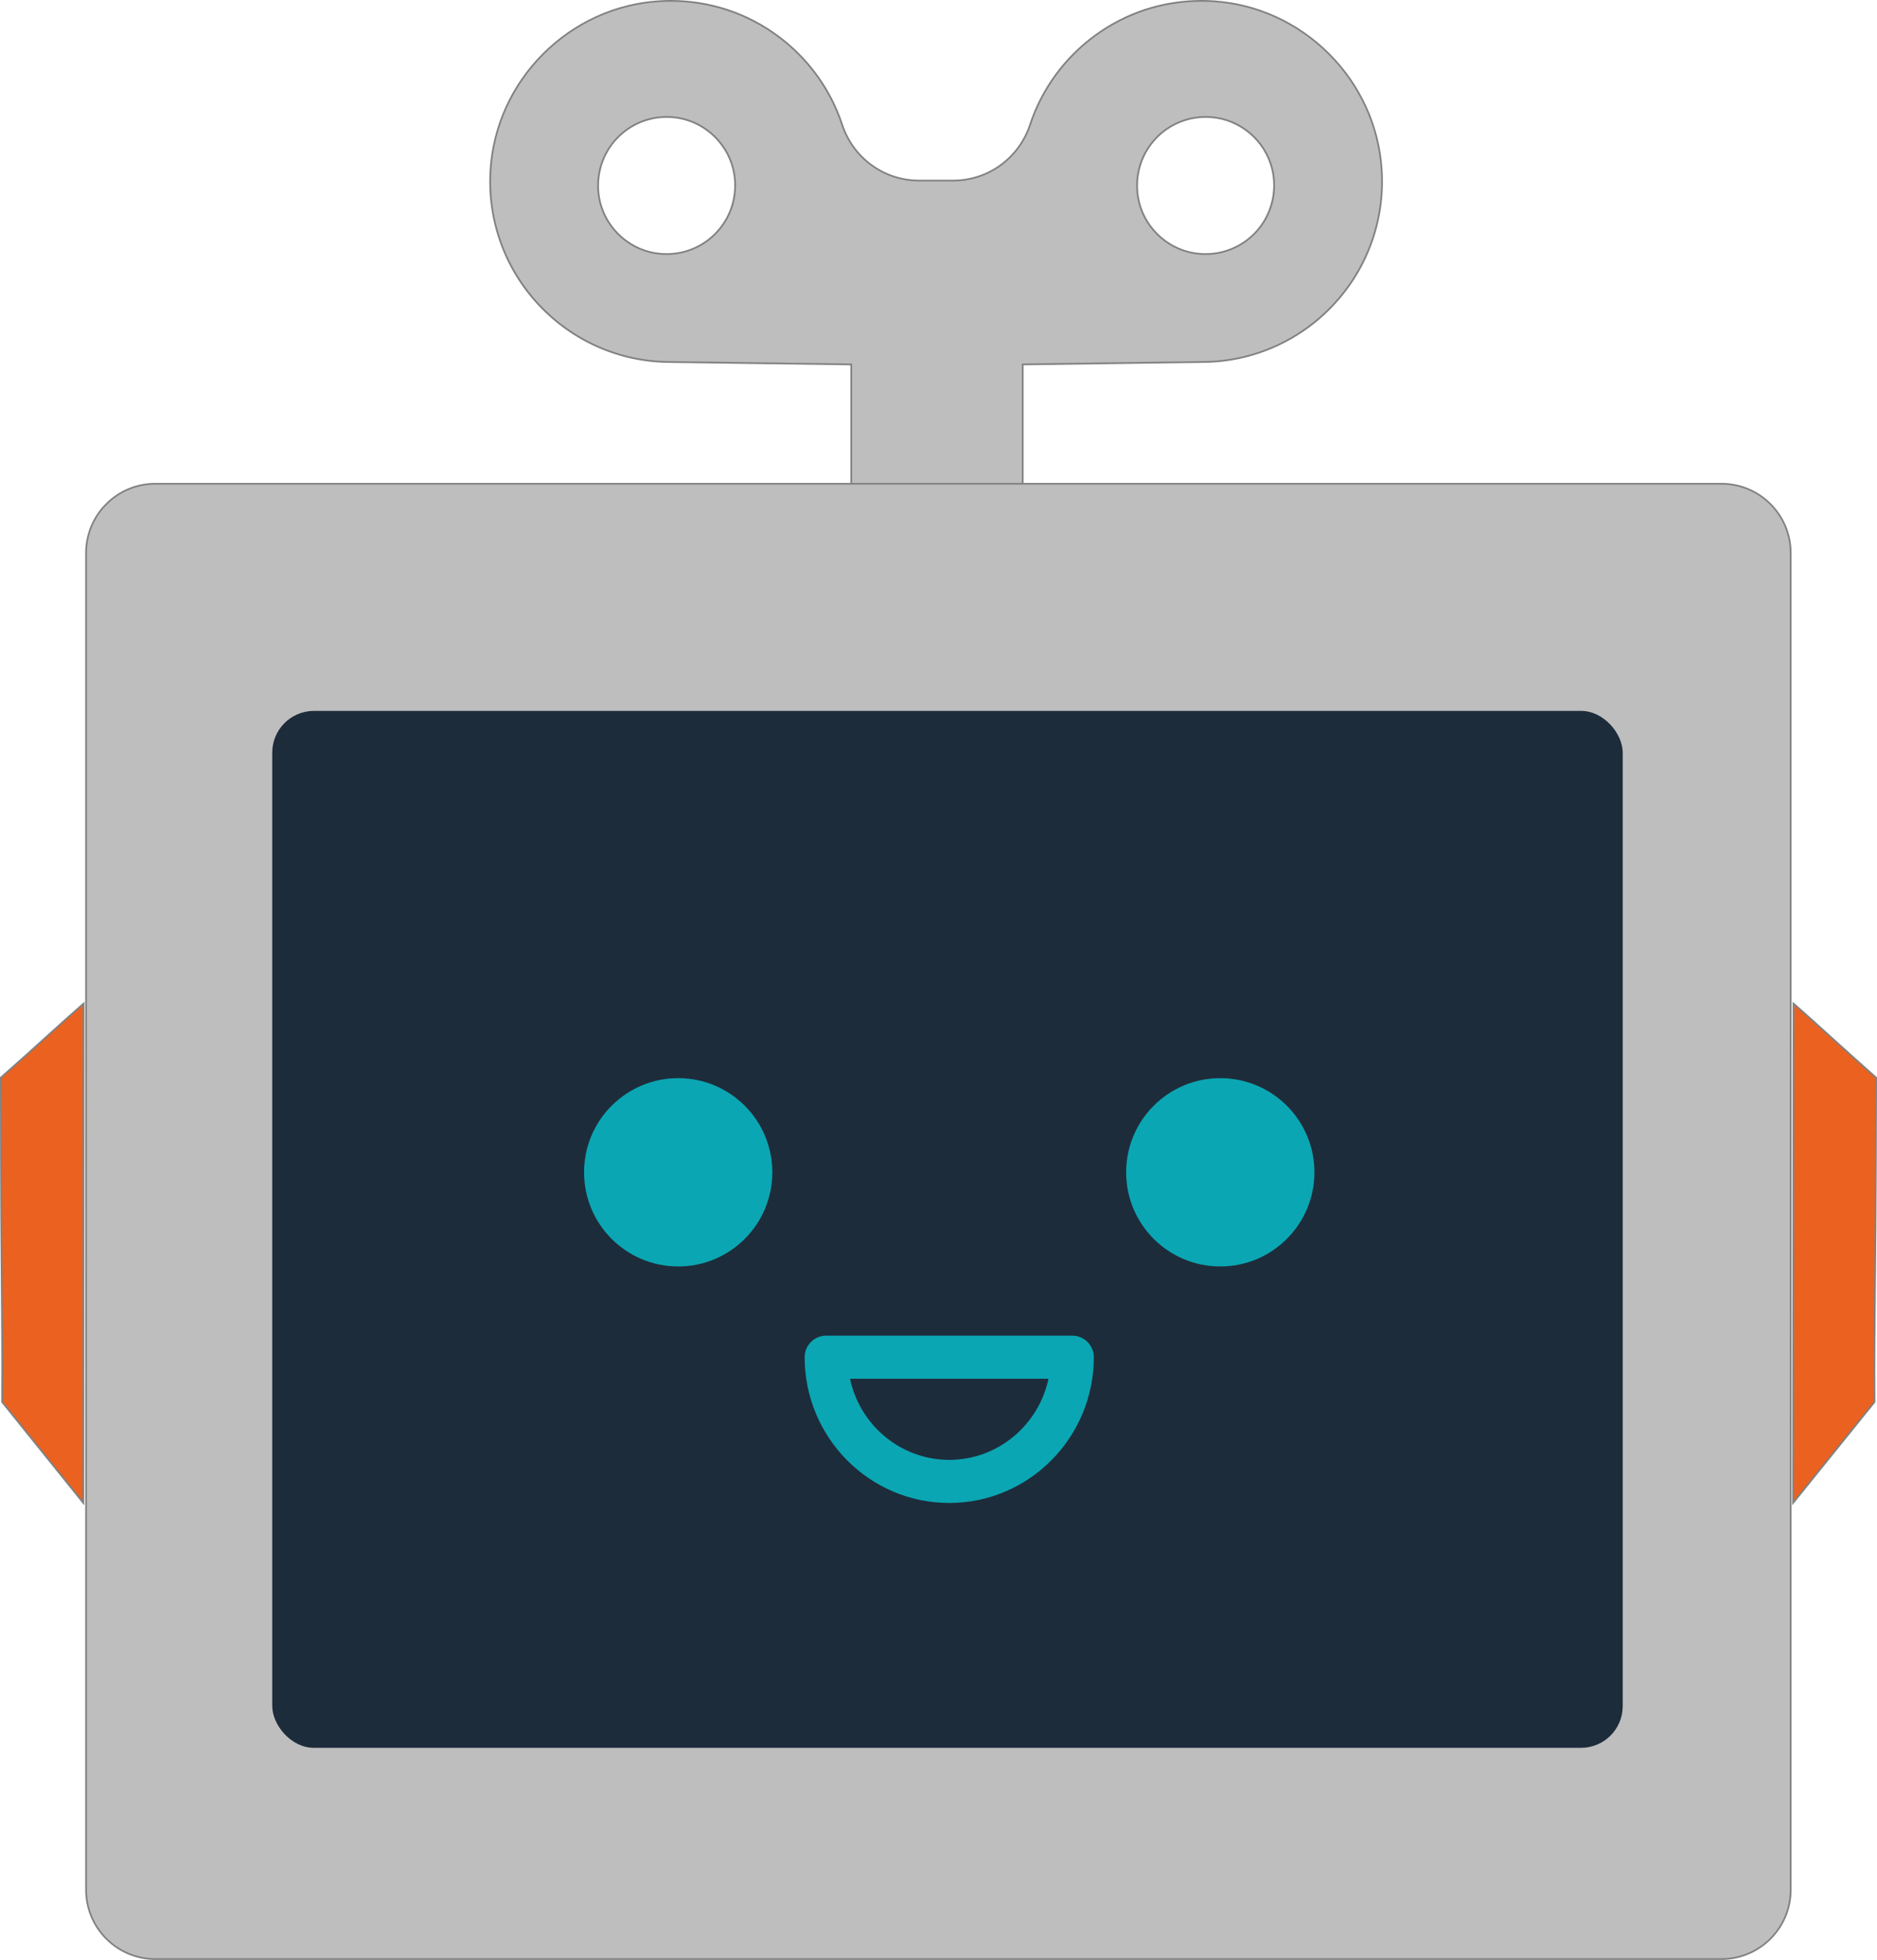
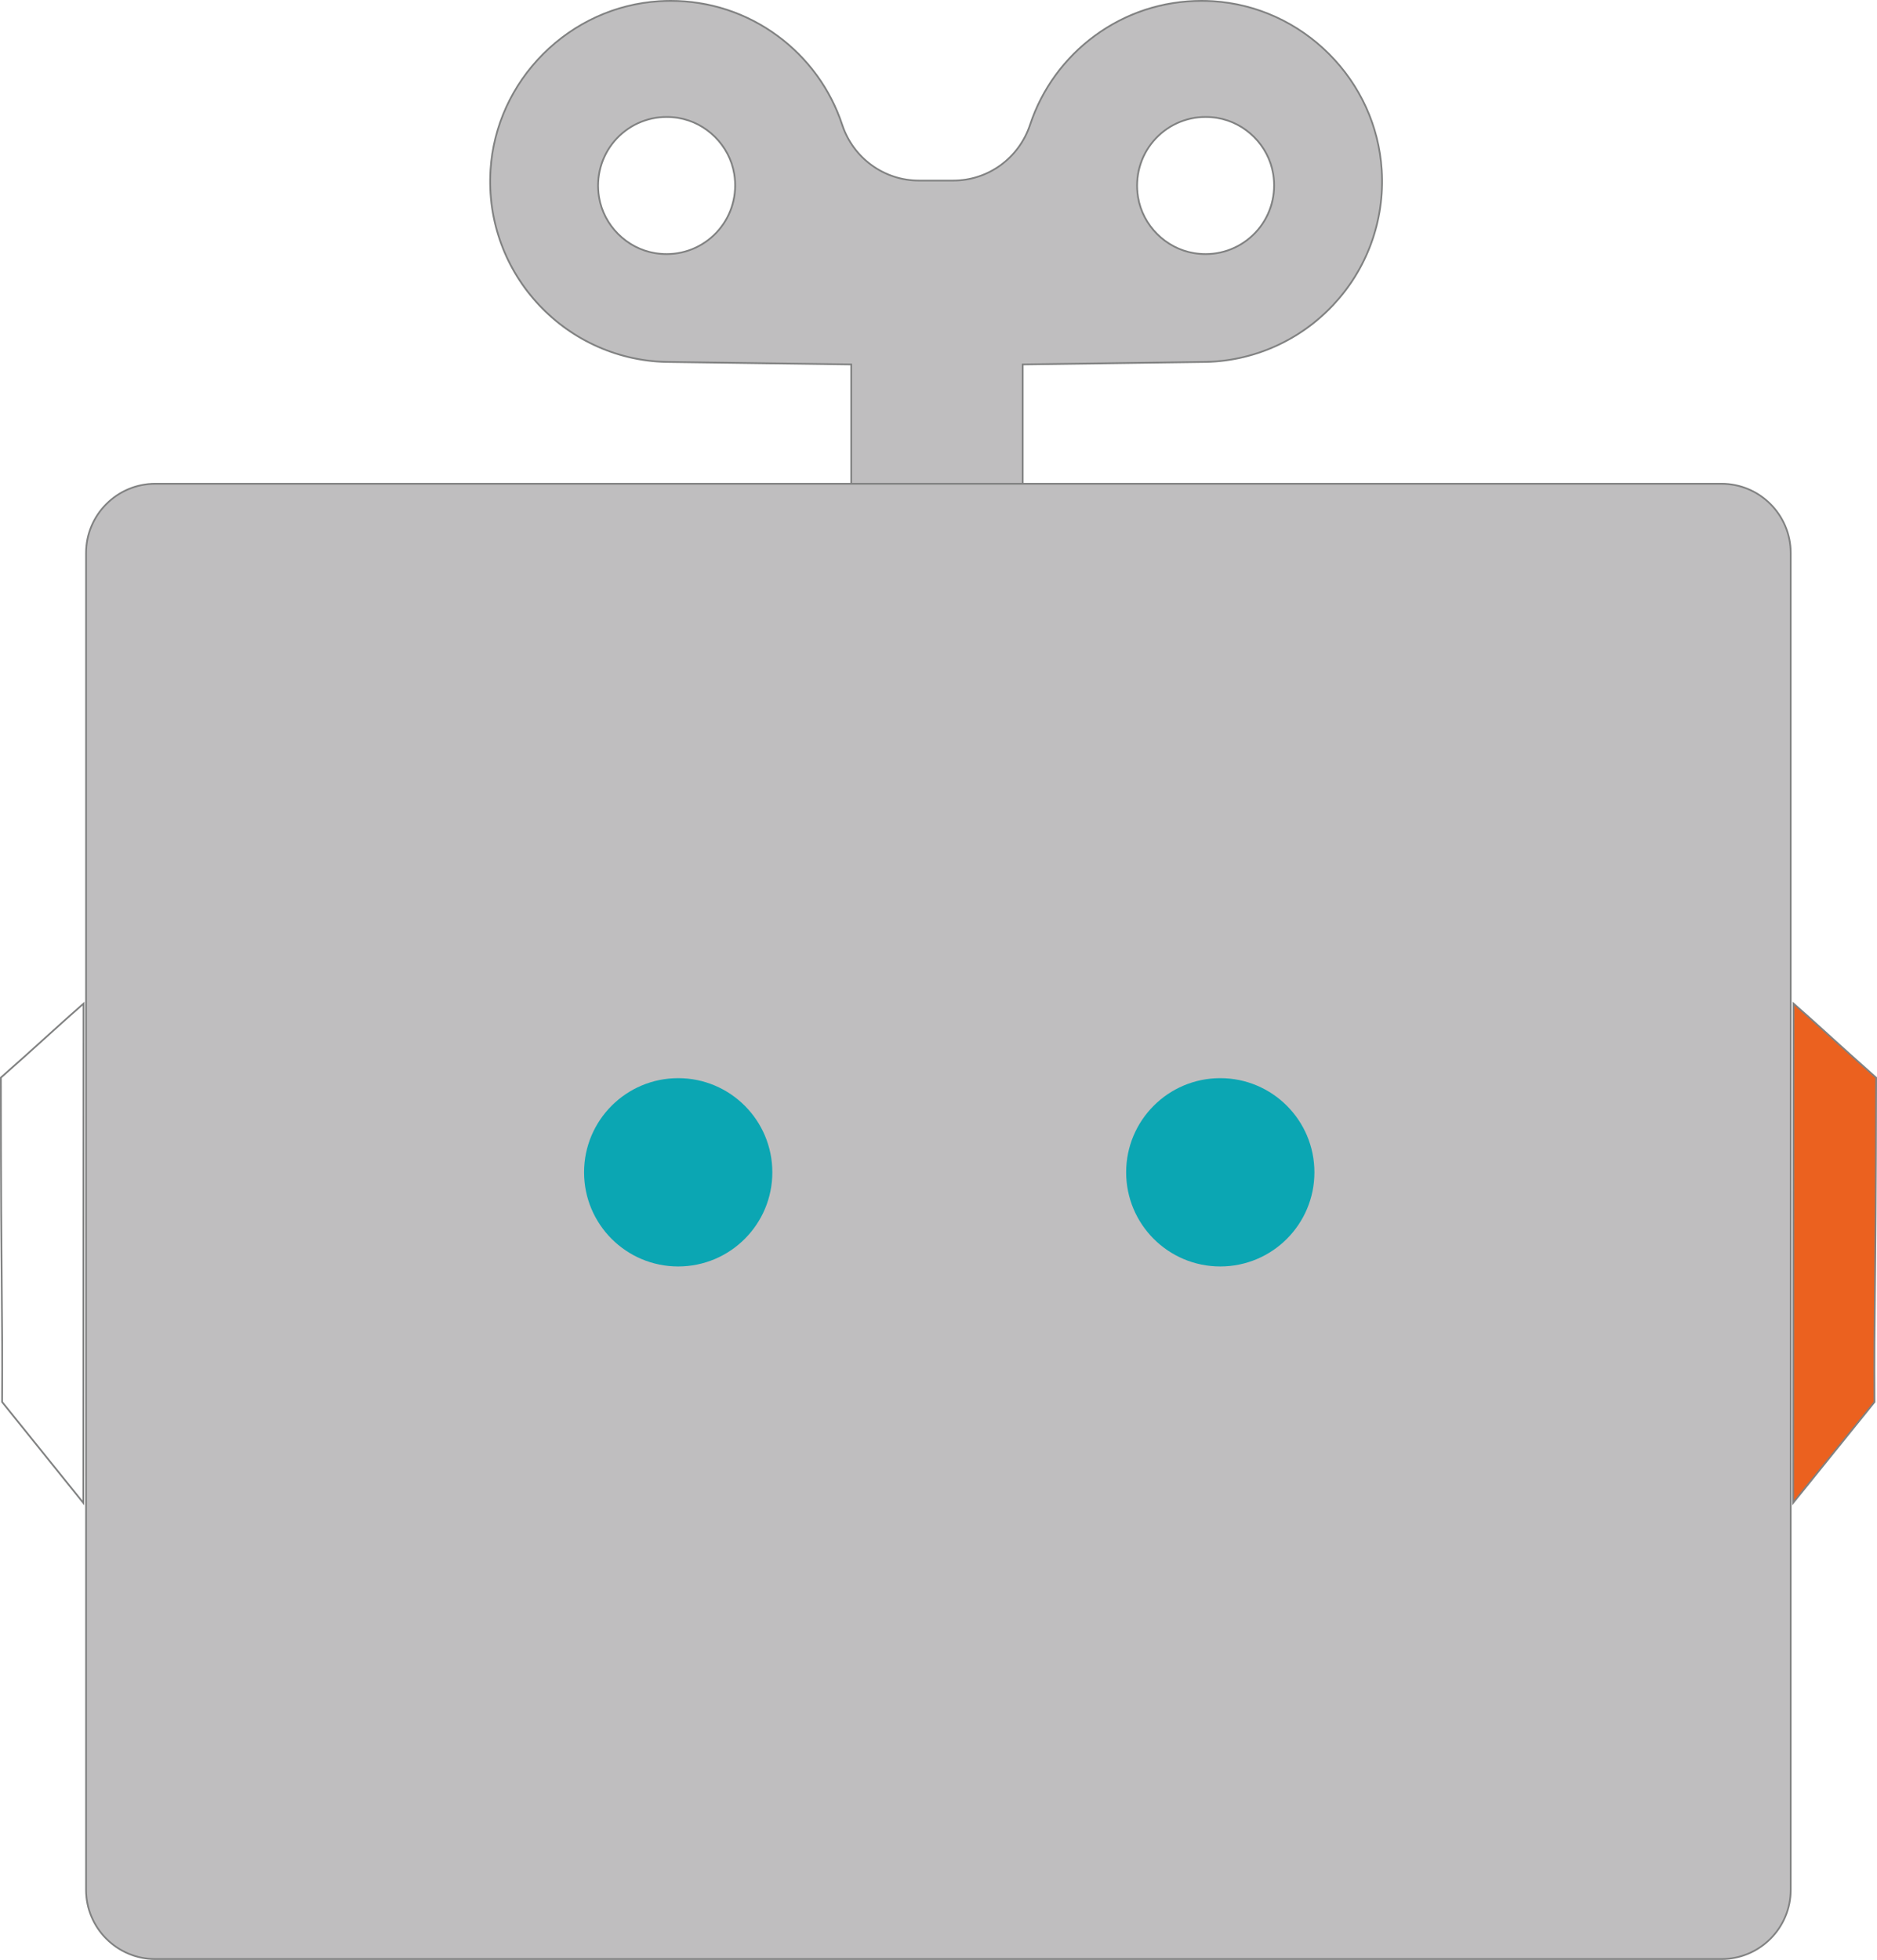
<svg xmlns="http://www.w3.org/2000/svg" id="Calque_2" data-name="Calque 2" viewBox="0 0 2167.71 2263">
  <defs>
    <style>
      .cls-1 {
        fill: #bfbebf;
      }

      .cls-2 {
        fill: #0ba6b3;
      }

      .cls-3 {
        fill: #eb611f;
      }

      .cls-4 {
        fill: #808181;
      }

      .cls-5 {
        fill: #1d2c3b;
      }
    </style>
  </defs>
  <g id="Tête">
    <g id="Clé">
      <path class="cls-1" d="M1081.98,722.39c-1.33,0-2.69-.02-4.03-.07-59.74-2.12-91.32-49.49-94.72-54.88l-.15-.24v-246.42s-208.51-2.8-208.51-2.8c-29.27,0-57.6-5.95-84.17-17.69-25.67-11.34-48.47-27.5-67.77-48.04-39.81-42.36-59.74-97.78-56.13-156.05,3.12-50.22,24.73-97.77,60.86-133.91,36.13-36.13,83.69-57.75,133.91-60.87,4.42-.27,8.9-.41,13.31-.41,44.73,0,87.37,13.96,123.31,40.36,35.22,25.87,61.05,61.37,74.69,102.66,12.74,38.56,48.37,64.47,88.66,64.47h39.71c40.29,0,75.92-25.91,88.66-64.47,13.64-41.29,39.47-76.79,74.69-102.66,35.94-26.4,78.58-40.36,123.31-40.36,4.41,0,8.88.14,13.3.41,50.22,3.12,97.77,24.73,133.9,60.87,36.13,36.13,57.75,83.69,60.87,133.91,3.62,58.27-16.32,113.7-56.13,156.05-19.3,20.54-42.1,36.7-67.77,48.04-26.57,11.74-54.89,17.69-84.18,17.69l-206.49,2.8v246.42l-.16.24c-.37.59-9.32,14.58-26.46,28.38-21.6,17.39-46.68,26.58-72.53,26.58h0ZM1392.33,135.04c-23.28,0-45.28,10.19-60.37,27.95-15.07,17.75-21.52,41.31-17.7,64.63,5.37,32.7,31.95,59.28,64.65,64.64,4.46.73,8.97,1.1,13.41,1.1,23.28,0,45.28-10.19,60.37-27.95,15.07-17.75,21.52-41.31,17.7-64.64-5.36-32.7-31.95-59.28-64.65-64.64-4.46-.73-8.97-1.1-13.42-1.1ZM769.87,135.04c-23.28,0-45.28,10.19-60.37,27.95-15.07,17.75-21.52,41.31-17.7,64.64,5.37,32.7,31.95,59.28,64.65,64.64,4.46.73,8.97,1.1,13.41,1.1,23.28,0,45.28-10.19,60.37-27.95,15.07-17.75,21.52-41.31,17.7-64.64-5.36-32.7-31.95-59.28-64.65-64.65-4.46-.73-8.97-1.1-13.42-1.1Z" />
      <path class="cls-4" d="M774.59,2c91.83,0,169.73,59.66,197.05,142.33,12.82,38.78,48.77,65.16,89.61,65.16h39.71c40.84,0,76.79-26.38,89.61-65.16,27.32-82.68,105.22-142.33,197.05-142.33,4.38,0,8.8.14,13.24.41,103.33,6.42,187.42,90.51,193.83,193.84,7.48,120.59-88.1,220.72-207.08,220.72l-207.49,2.81c0,82.37,0,164.75,0,247.12-1.5,2.37-35.77,54.49-98.15,54.49-1.32,0-2.65-.02-3.99-.07-59.72-2.11-91.3-50.28-93.91-54.42v-247.12l-209.49-2.81c-118.97,0-214.56-100.13-207.08-220.72,6.41-103.33,90.51-187.42,193.83-193.84,4.45-.28,8.86-.41,13.24-.41M769.87,294.37c48.73,0,87.3-43.47,79.05-93.75-5.45-33.22-32.25-60.02-65.47-65.47-4.59-.75-9.12-1.12-13.58-1.12-48.72,0-87.3,43.48-79.05,93.75,5.45,33.22,32.25,60.02,65.48,65.47,4.59.75,9.12,1.12,13.57,1.12M1392.33,294.37c48.73,0,87.3-43.47,79.05-93.75-5.45-33.22-32.25-60.02-65.47-65.47-4.59-.75-9.12-1.12-13.58-1.12-48.72,0-87.3,43.48-79.05,93.75,5.45,33.22,32.25,60.02,65.48,65.47,4.59.75,9.12,1.12,13.57,1.12M1387.62,0C1342.67,0,1299.83,14.02,1263.72,40.55c-17.38,12.77-32.64,28.07-45.36,45.48-12.88,17.62-22.86,37.03-29.69,57.67-12.61,38.15-47.86,63.79-87.71,63.79h-39.71c-39.85,0-75.1-25.63-87.71-63.79-6.82-20.64-16.81-40.04-29.69-57.67-12.72-17.41-27.98-32.71-45.36-45.48C862.37,14.02,819.53,0,774.59,0c-4.42,0-8.92.14-13.37.42-50.46,3.13-98.24,24.85-134.55,61.16-36.31,36.31-58.02,84.09-61.16,134.55-1.84,29.62,2.37,58.55,12.52,86,9.75,26.38,24.52,50.2,43.87,70.8,19.39,20.63,42.3,36.87,68.09,48.27,26.7,11.8,55.16,17.78,84.58,17.78l207.49,2.78v245.72l.31.49c3.43,5.44,35.28,53.22,95.53,55.35,1.35.05,2.72.07,4.06.07,26.08,0,51.38-9.27,73.16-26.8,17.27-13.9,26.3-28.03,26.68-28.62l.31-.49v-245.73s205.51-2.78,205.51-2.78c29.4,0,57.86-5.98,84.56-17.78,25.79-11.4,48.7-27.64,68.09-48.27,19.36-20.6,34.12-44.42,43.87-70.8,10.15-27.45,14.36-56.38,12.52-86-3.13-50.46-24.85-98.25-61.16-134.55-36.31-36.31-84.09-58.03-134.55-61.16C1396.54.14,1392.04,0,1387.62,0h0ZM769.87,292.37c-4.39,0-8.84-.37-13.25-1.09-32.28-5.29-58.53-31.54-63.83-63.82-3.78-23.03,2.59-46.3,17.47-63.82,14.89-17.54,36.62-27.6,59.61-27.6,4.39,0,8.85.37,13.25,1.09,32.28,5.3,58.53,31.54,63.82,63.82,3.78,23.04-2.59,46.3-17.47,63.83-14.89,17.54-36.62,27.6-59.6,27.6h0ZM1392.33,292.37c-4.39,0-8.84-.37-13.25-1.09-32.28-5.29-58.53-31.54-63.83-63.82-3.78-23.03,2.59-46.3,17.47-63.82,14.89-17.54,36.62-27.6,59.61-27.6,4.39,0,8.85.37,13.25,1.09,32.28,5.3,58.53,31.54,63.82,63.82,3.78,23.04-2.59,46.3-17.47,63.83-14.89,17.54-36.62,27.6-59.6,27.6h0Z" />
    </g>
    <g>
      <path class="cls-1" d="M179.33,558.57h1808.8c44.1,0,79.91,35.81,79.91,79.91v1543.61c0,44.1-35.81,79.91-79.91,79.91H179.32c-44.1,0-79.91-35.81-79.91-79.91V638.48c0-44.1,35.81-79.91,79.91-79.91Z" />
      <path class="cls-4" d="M1988.13,559.57c43.58,0,78.91,35.33,78.91,78.91v1543.61c0,43.58-35.33,78.91-78.91,78.91H179.32c-43.58,0-78.91-35.33-78.91-78.91V638.48c0-43.58,35.33-78.91,78.91-78.91h1808.8M1988.13,557.57H179.32c-44.61,0-80.91,36.3-80.91,80.91v1543.61c0,44.61,36.3,80.91,80.91,80.91h1808.8c44.61,0,80.91-36.3,80.91-80.91V638.48c0-44.61-36.3-80.91-80.91-80.91h0Z" />
    </g>
-     <rect class="cls-5" x="314.41" y="820.82" width="1559.64" height="1197.3" rx="48.17" ry="48.17" />
    <g>
      <path class="cls-3" d="M2071.31,1158.75l1.66,1.44c11.12,9.7,24.02,21.39,38.96,34.94,16.02,14.52,34.17,30.98,54.45,48.88l.34.3v.45c-.21,137.05-.88,201.73-1.38,248.95-.43,41.05-.74,70.71-.51,124.73v.36s-93.96,116.44-93.96,116.44l.45-576.5Z" />
      <path class="cls-4" d="M2072.31,1160.95c23.09,20.14,54.33,49.32,93.4,83.81-.39,255.78-2.38,257.3-1.88,373.69l-91.96,113.96.44-571.47M2070.31,1156.55v4.39s-.45,571.47-.45,571.47v5.67s3.56-4.41,3.56-4.41l91.96-113.96.45-.55v-.71c-.23-54.01.07-83.67.5-124.72.49-47.23,1.17-111.9,1.37-248.96v-.9s-.68-.6-.68-.6c-20.27-17.9-38.43-34.36-54.45-48.88-14.94-13.54-27.84-25.24-38.96-34.94l-3.31-2.89h0Z" />
    </g>
    <g>
-       <path class="cls-3" d="M2.41,1618.74v-.36c.3-54.02.03-83.67-.35-124.73-.43-47.22-1.03-111.9-1.06-248.96v-.45l.34-.3c20.3-17.88,38.47-34.31,54.51-48.82,14.95-13.52,27.87-25.2,39-34.88l1.66-1.44-.28,576.5L2.41,1618.74Z" />
      <path class="cls-4" d="M95.5,1161l-.27,571.47L3.41,1618.39c.65-116.39-1.35-117.91-1.41-373.7,39.11-34.45,70.39-63.58,93.5-83.7M97.51,1156.61l-3.31,2.88c-11.13,9.69-24.05,21.37-39.01,34.89-16.04,14.5-34.22,30.94-54.51,48.81l-.68.6v.9c.03,137.06.63,201.74,1.06,248.96.38,41.05.65,70.71.35,124.72v.71s.44.55.44.55l91.82,114.08,3.56,4.42v-5.67s.28-571.47.28-571.47v-4.39h0Z" />
    </g>
  </g>
  <g id="Visage_1" data-name="Visage 1">
    <circle class="cls-2" cx="783.24" cy="1353.59" r="108.71" />
    <circle class="cls-2" cx="1409.28" cy="1353.59" r="108.71" />
-     <path class="cls-2" d="M1096.26,1735.38c-92.07,0-166.97-75.51-166.97-168.31,0-13.74,11.14-24.88,24.88-24.88h284.16c13.74,0,24.9,11.16,24.9,24.9-.01,92.8-74.91,168.29-166.97,168.29ZM981.65,1591.96c11.33,53.46,58.42,93.66,114.61,93.66s103.27-40.2,114.61-93.66h-229.21Z" />
  </g>
</svg>